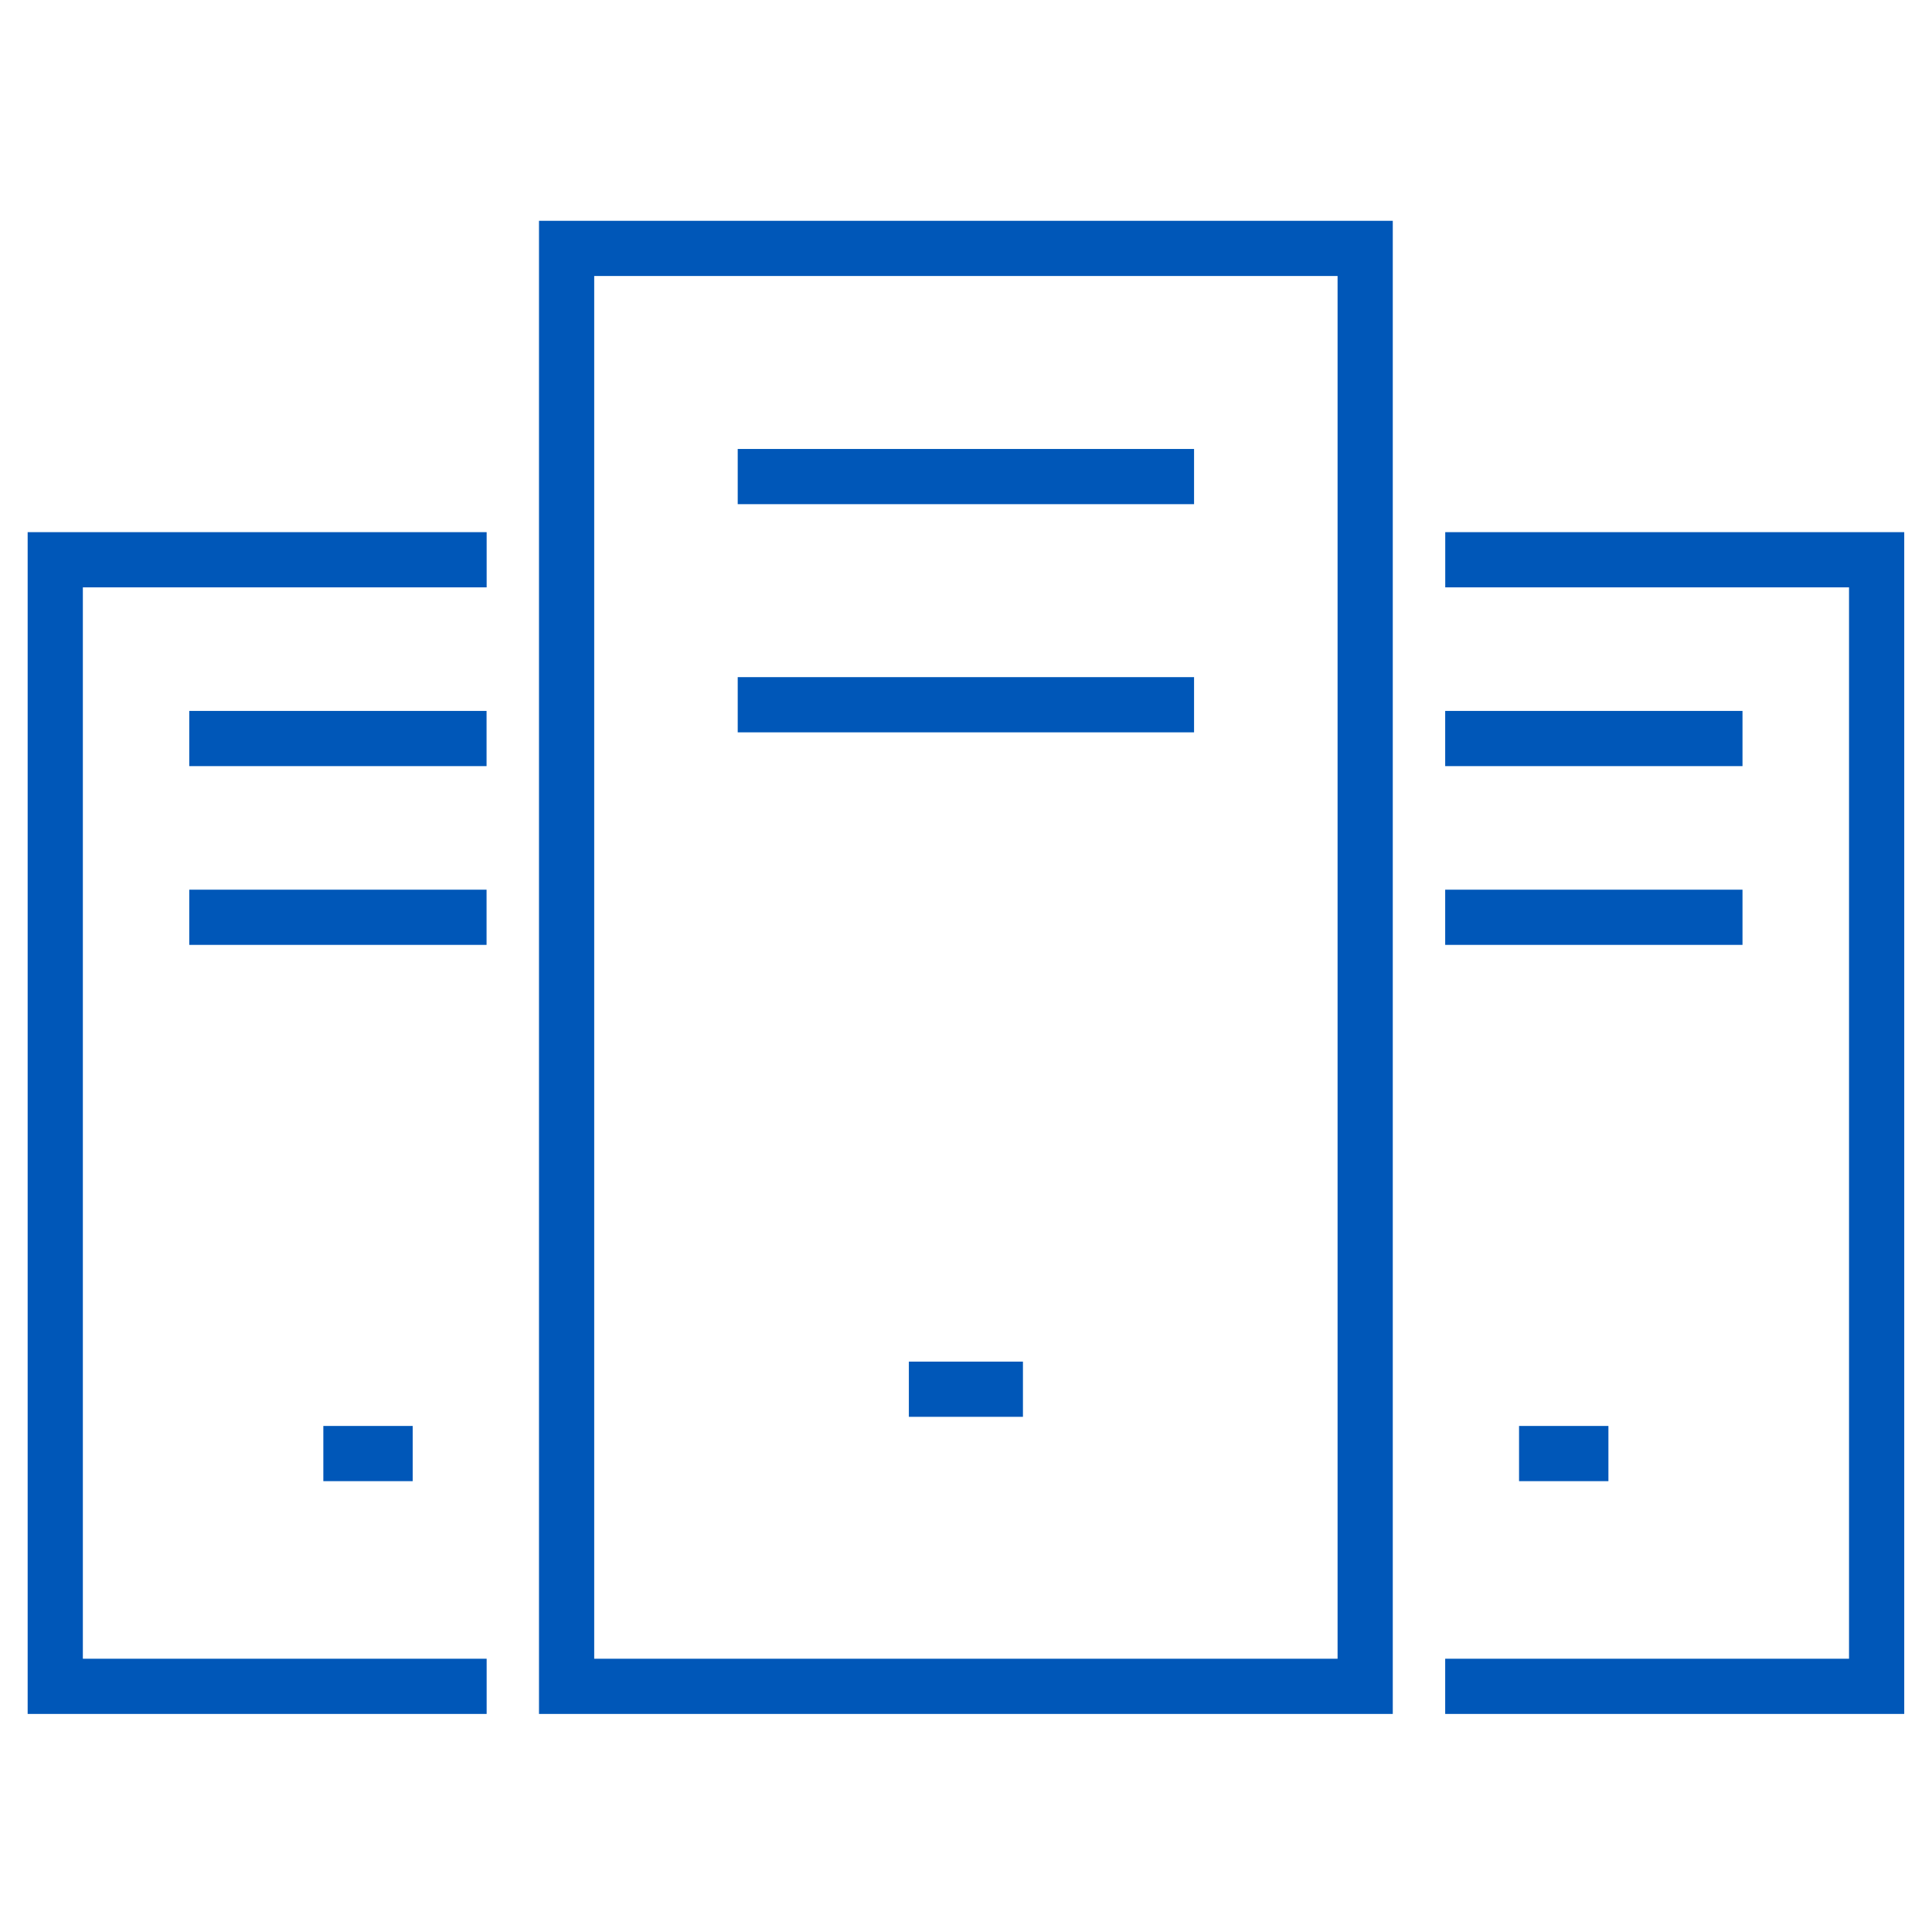
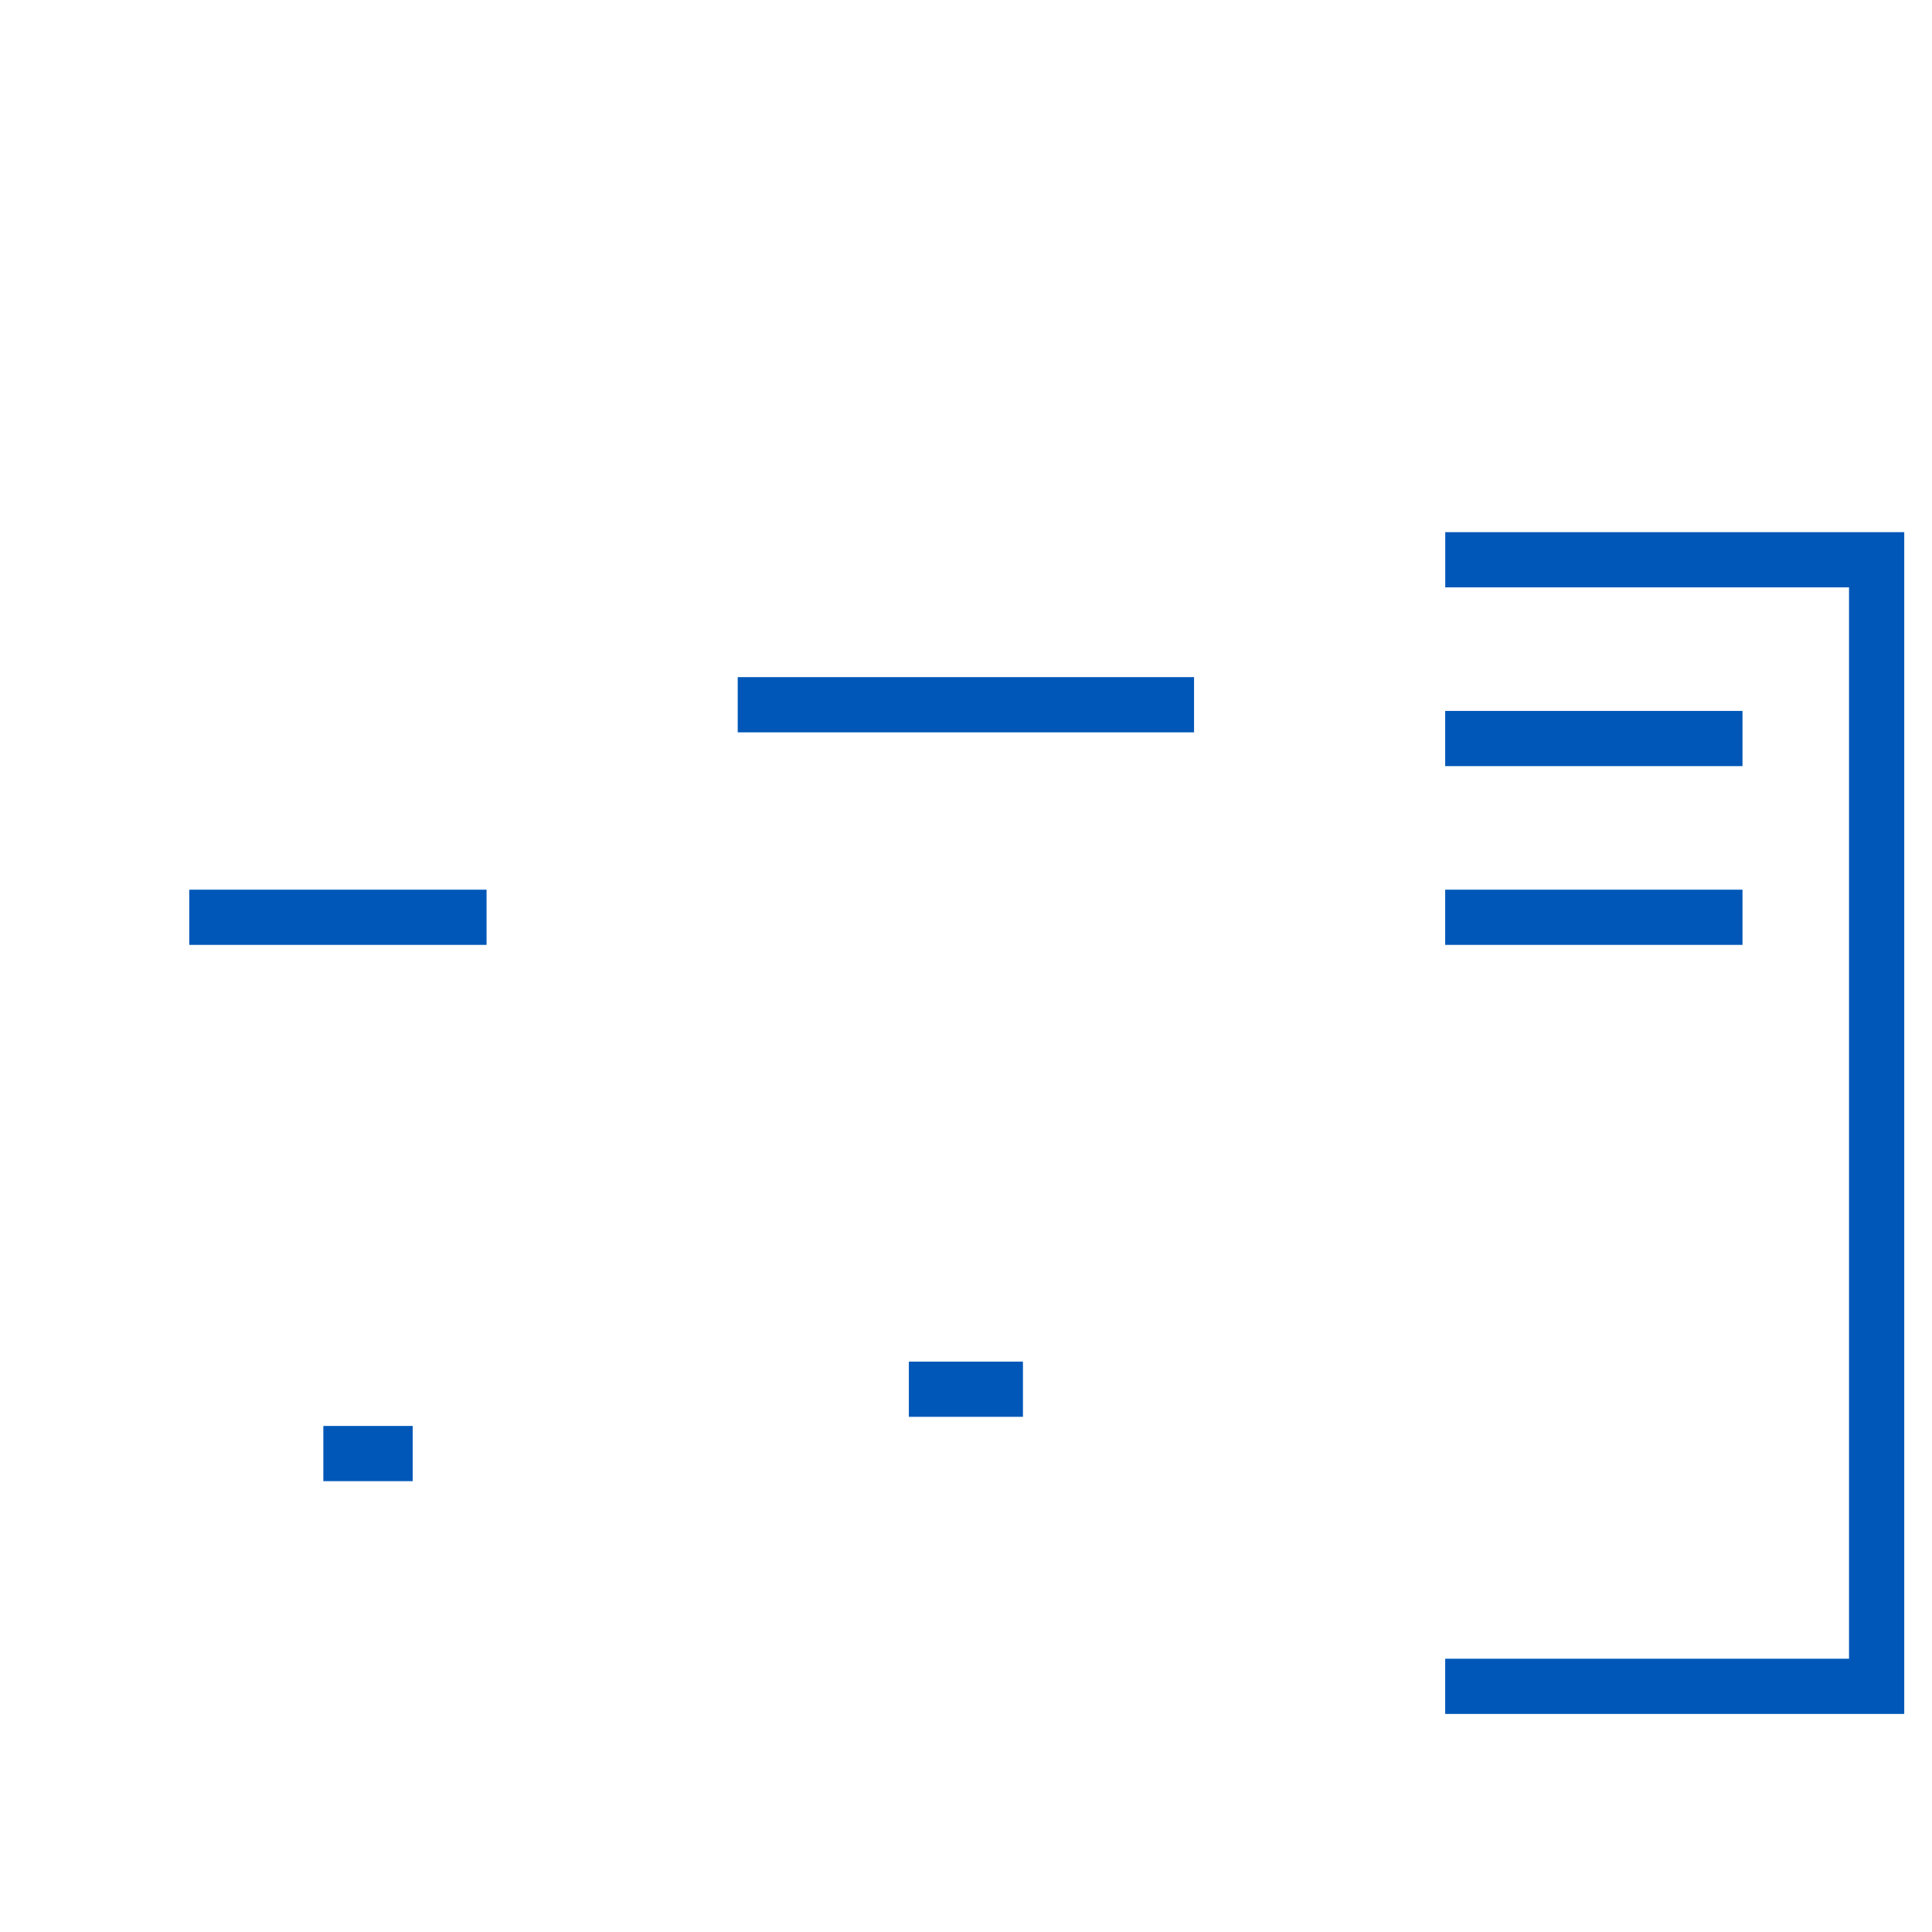
<svg xmlns="http://www.w3.org/2000/svg" width="70" height="70" viewBox="0 0 70 70">
  <defs>
    <clipPath id="clip-system-icon">
      <rect width="70" height="70" />
    </clipPath>
  </defs>
  <g id="system-icon" clip-path="url(#clip-system-icon)">
    <g id="Group_204057" data-name="Group 204057" transform="translate(-5864.568 -1320.27)">
-       <rect id="Rectangle_17585" data-name="Rectangle 17585" width="28.934" height="52.099" transform="translate(5885.097 1329.27)" fill="none" stroke="#0057b8" stroke-miterlimit="10" stroke-width="2" />
-       <line id="Line_305" data-name="Line 305" x2="16.534" transform="translate(5891.297 1337.537)" fill="none" stroke="#0057b8" stroke-miterlimit="10" stroke-width="2" />
      <line id="Line_306" data-name="Line 306" x2="16.534" transform="translate(5891.297 1345.804)" fill="none" stroke="#0057b8" stroke-miterlimit="10" stroke-width="2" />
      <line id="Line_307" data-name="Line 307" x2="4.133" transform="translate(5897.498 1370.604)" fill="none" stroke="#0057b8" stroke-miterlimit="10" stroke-width="2" />
-       <path id="Path_82646" data-name="Path 82646" d="M133.2,1057.576h-15.63v-40.818H133.2" transform="translate(5749 323.793)" fill="none" stroke="#0057b8" stroke-miterlimit="10" stroke-width="2" />
-       <line id="Line_308" data-name="Line 308" x2="10.772" transform="translate(5871.425 1347.028)" fill="none" stroke="#0057b8" stroke-miterlimit="10" stroke-width="2" />
      <line id="Line_309" data-name="Line 309" x2="10.772" transform="translate(5871.425 1353.505)" fill="none" stroke="#0057b8" stroke-miterlimit="10" stroke-width="2" />
      <line id="Line_310" data-name="Line 310" x2="3.238" transform="translate(5876.283 1372.935)" fill="none" stroke="#0057b8" stroke-miterlimit="10" stroke-width="2" />
      <path id="Path_82647" data-name="Path 82647" d="M204.568,1057.576H220.2v-40.818h-15.63" transform="translate(5712.362 323.793)" fill="none" stroke="#0057b8" stroke-miterlimit="10" stroke-width="2" />
      <line id="Line_311" data-name="Line 311" x1="10.772" transform="translate(5916.93 1347.028)" fill="none" stroke="#0057b8" stroke-miterlimit="10" stroke-width="2" />
      <line id="Line_312" data-name="Line 312" x1="10.772" transform="translate(5916.93 1353.505)" fill="none" stroke="#0057b8" stroke-miterlimit="10" stroke-width="2" />
-       <line id="Line_313" data-name="Line 313" x1="3.238" transform="translate(5919.606 1372.935)" fill="none" stroke="#0057b8" stroke-miterlimit="10" stroke-width="2" />
    </g>
  </g>
</svg>